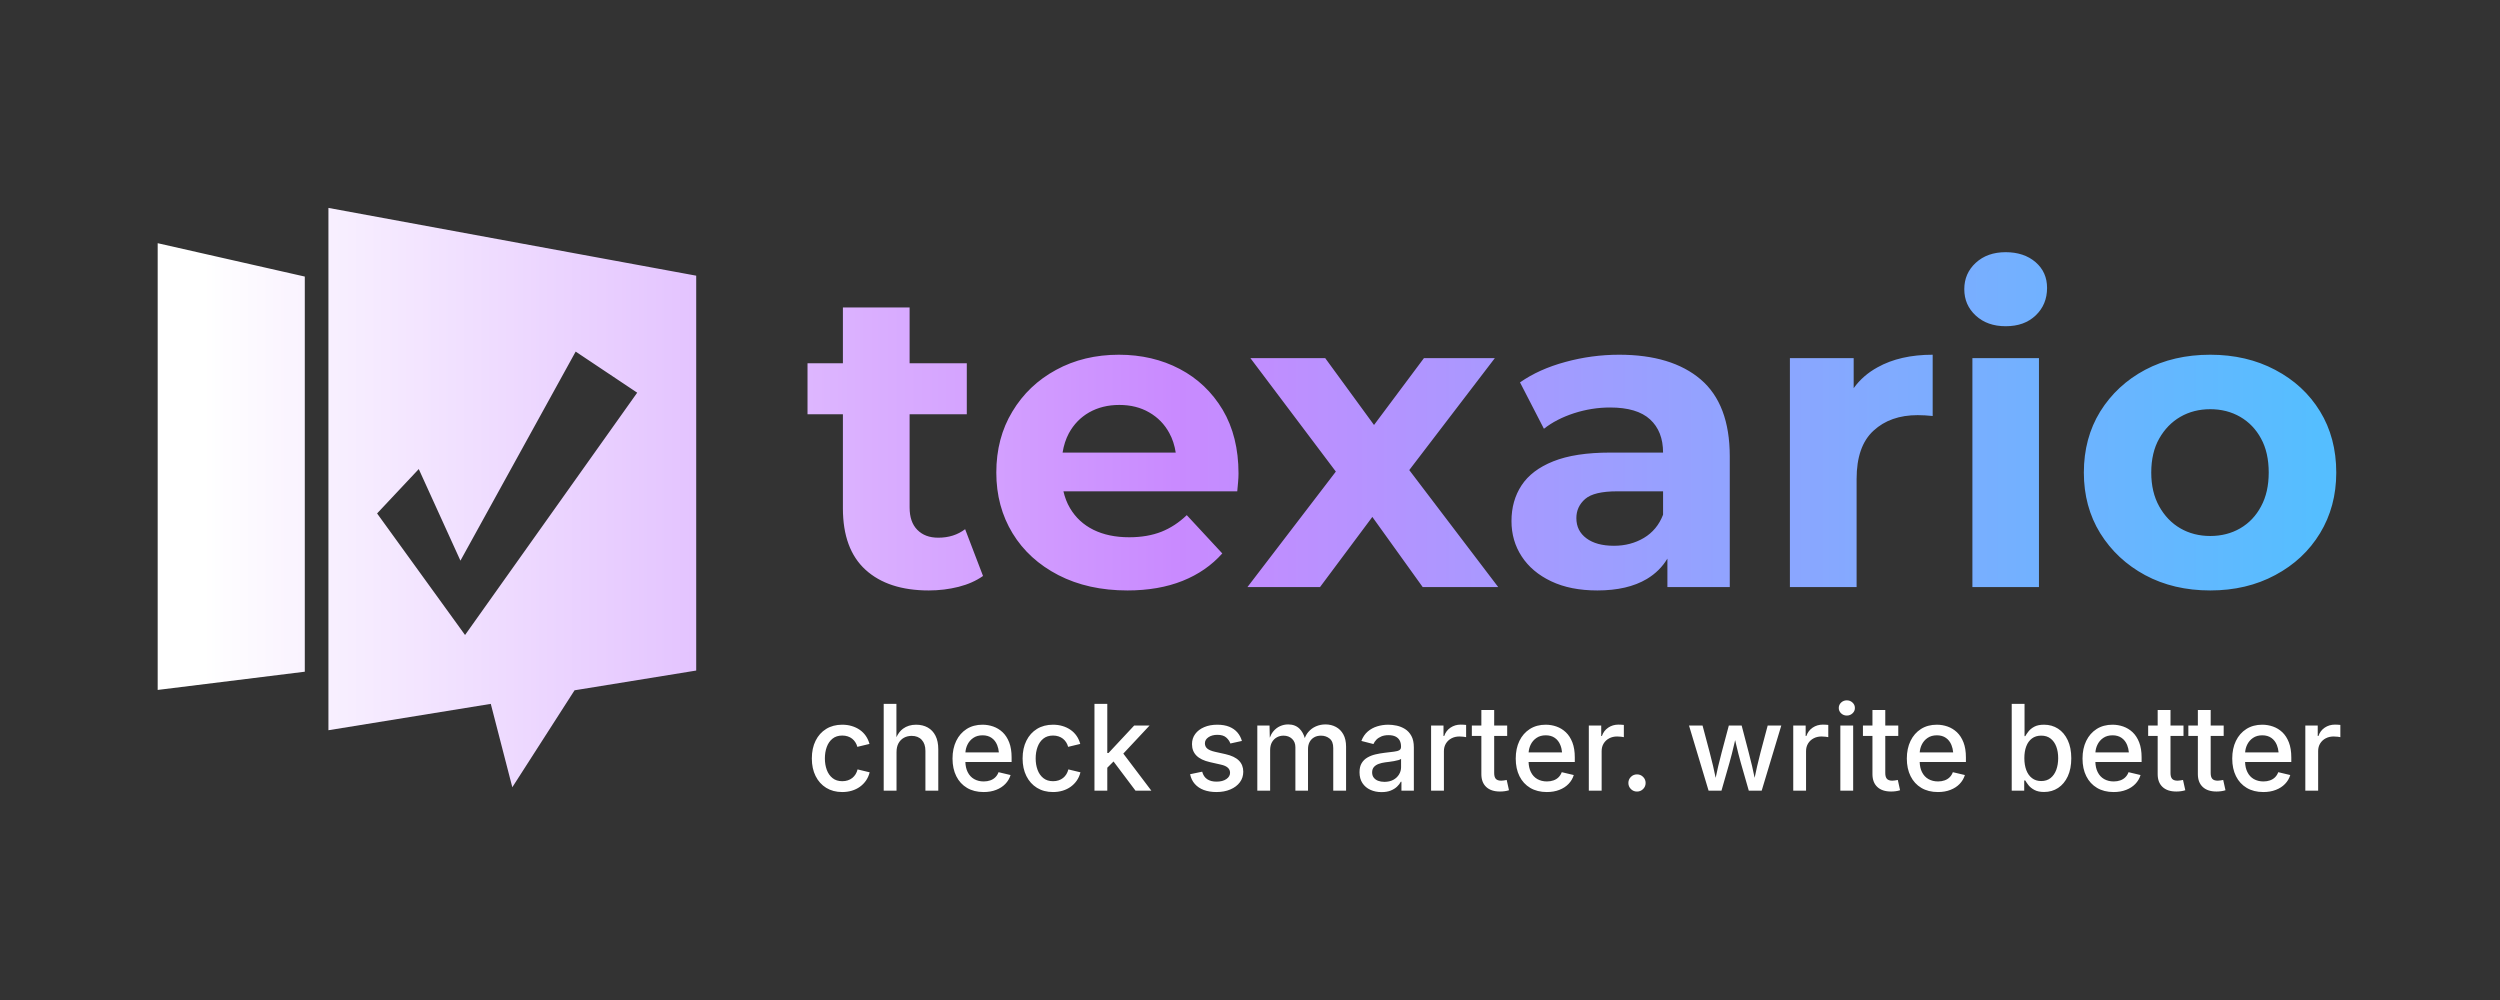
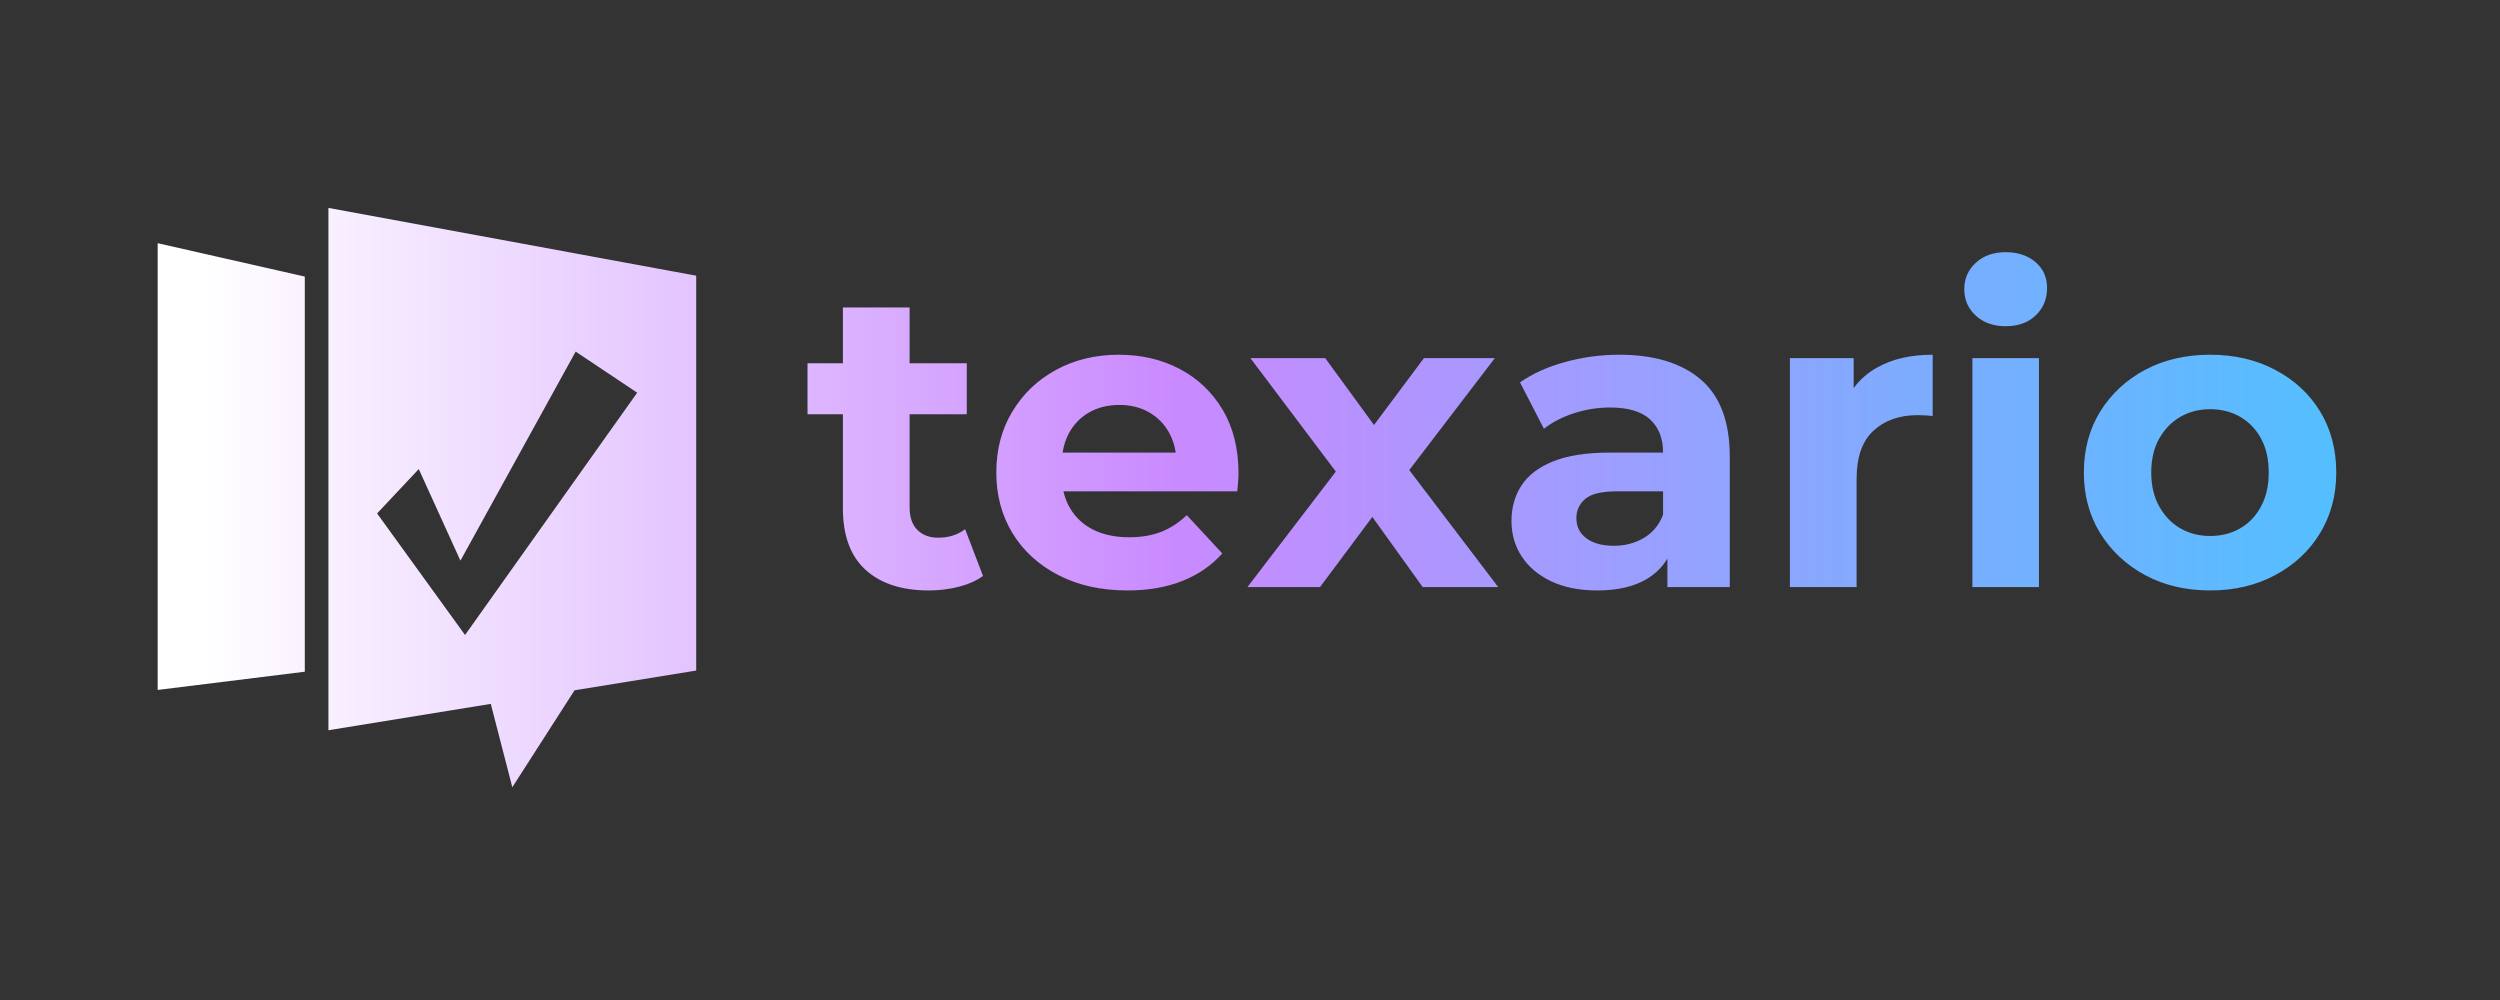
<svg xmlns="http://www.w3.org/2000/svg" width="100%" height="100%" viewBox="0 0 1042 417" version="1.1" xml:space="preserve" style="fill-rule:evenodd;clip-rule:evenodd;stroke-linejoin:round;stroke-miterlimit:2;">
  <rect x="0" y="0" width="1042" height="417" fill="#333333" stroke="none" />
  <g transform="matrix(1.64,0,0,1.64,-362.165,-383.193)">
    <g transform="matrix(3.554,0,0,3.547,-4265.29,139.004)">
      <path d="M1322.55,56.369L1320.02,56.369L1320.02,52.711L1322.55,52.711L1322.55,48.717L1327.32,48.717L1327.32,52.711L1331.41,52.711L1331.41,56.369L1327.32,56.369L1327.32,63.046C1327.32,63.737 1327.5,64.271 1327.87,64.647C1328.24,65.023 1328.73,65.211 1329.37,65.211C1330.12,65.211 1330.76,65.007 1331.29,64.601L1332.57,67.954C1332.08,68.3 1331.5,68.559 1330.82,68.732C1330.13,68.905 1329.43,68.991 1328.69,68.991C1326.76,68.991 1325.25,68.498 1324.17,67.512C1323.09,66.527 1322.55,65.058 1322.55,63.107L1322.55,56.369ZM1338.32,61.888C1338.42,62.32 1338.57,62.722 1338.79,63.092C1339.19,63.773 1339.75,64.291 1340.47,64.647C1341.19,65.002 1342.04,65.18 1343.02,65.18C1343.89,65.18 1344.66,65.048 1345.33,64.784C1345.99,64.52 1346.59,64.123 1347.14,63.595L1349.68,66.339C1348.92,67.192 1347.98,67.848 1346.84,68.305C1345.7,68.762 1344.38,68.991 1342.9,68.991C1341.02,68.991 1339.38,68.625 1337.96,67.893C1336.55,67.162 1335.45,66.161 1334.68,64.89C1333.91,63.62 1333.52,62.172 1333.52,60.546C1333.52,58.9 1333.9,57.442 1334.67,56.171C1335.43,54.901 1336.47,53.905 1337.8,53.184C1339.12,52.462 1340.62,52.101 1342.29,52.101C1343.89,52.101 1345.35,52.442 1346.64,53.123C1347.93,53.803 1348.95,54.779 1349.71,56.049C1350.46,57.32 1350.84,58.839 1350.84,60.607C1350.84,60.79 1350.83,60.998 1350.81,61.232C1350.79,61.466 1350.77,61.684 1350.75,61.888L1338.32,61.888ZM1338.26,59.113L1346.35,59.113C1346.27,58.597 1346.12,58.129 1345.89,57.711C1345.55,57.081 1345.07,56.588 1344.45,56.232C1343.84,55.877 1343.13,55.699 1342.32,55.699C1341.5,55.699 1340.79,55.877 1340.16,56.232C1339.54,56.588 1339.06,57.086 1338.71,57.726C1338.49,58.14 1338.34,58.602 1338.26,59.113ZM1360.41,63.723L1356.67,68.747L1351.48,68.747L1357.8,60.474L1351.69,52.345L1357.04,52.345L1360.53,57.135L1364.1,52.345L1369.17,52.345L1363.05,60.366L1369.41,68.747L1364.01,68.747L1360.41,63.723ZM1381.51,66.709C1381.15,67.311 1380.66,67.797 1380.04,68.168C1379.12,68.717 1377.94,68.991 1376.5,68.991C1375.21,68.991 1374.12,68.772 1373.2,68.335C1372.28,67.898 1371.58,67.304 1371.09,66.552C1370.6,65.8 1370.36,64.957 1370.36,64.022C1370.36,63.046 1370.6,62.192 1371.08,61.461C1371.56,60.729 1372.31,60.155 1373.35,59.738C1374.39,59.322 1375.74,59.113 1377.41,59.113L1381.2,59.113C1381.2,58.097 1380.89,57.304 1380.27,56.735C1379.65,56.166 1378.7,55.882 1377.41,55.882C1376.54,55.882 1375.68,56.019 1374.83,56.293C1373.99,56.568 1373.27,56.939 1372.68,57.406L1370.97,54.083C1371.87,53.453 1372.94,52.965 1374.21,52.62C1375.47,52.274 1376.75,52.101 1378.06,52.101C1380.56,52.101 1382.51,52.691 1383.89,53.87C1385.27,55.048 1385.97,56.888 1385.97,59.388L1385.97,68.747L1381.51,68.747L1381.51,66.709ZM1381.2,61.888L1377.93,61.888C1376.81,61.888 1376.05,62.07 1375.63,62.436C1375.21,62.802 1375,63.259 1375,63.808C1375,64.418 1375.24,64.901 1375.72,65.256C1376.2,65.612 1376.85,65.79 1377.69,65.79C1378.48,65.79 1379.2,65.602 1379.83,65.226C1380.46,64.85 1380.92,64.296 1381.2,63.564L1381.2,61.888ZM1394.83,54.497C1395.27,53.883 1395.84,53.385 1396.54,53.001C1397.61,52.401 1398.93,52.101 1400.48,52.101L1400.48,56.491C1400.27,56.471 1400.09,56.456 1399.93,56.446C1399.76,56.435 1399.59,56.43 1399.41,56.43C1398.1,56.43 1397.05,56.801 1396.25,57.543C1395.44,58.285 1395.04,59.438 1395.04,61.003L1395.04,68.747L1390.27,68.747L1390.27,52.345L1394.83,52.345L1394.83,54.497ZM1403.32,68.747L1403.32,52.345L1408.08,52.345L1408.08,68.747L1403.32,68.747ZM1405.7,50.059C1404.82,50.059 1404.11,49.805 1403.56,49.296C1403.01,48.788 1402.74,48.158 1402.74,47.406C1402.74,46.654 1403.01,46.024 1403.56,45.516C1404.11,45.008 1404.82,44.754 1405.7,44.754C1406.57,44.754 1407.29,44.993 1407.84,45.47C1408.39,45.948 1408.66,46.563 1408.66,47.315C1408.66,48.108 1408.39,48.763 1407.85,49.281C1407.31,49.8 1406.6,50.059 1405.7,50.059ZM1420.33,68.991C1418.58,68.991 1417.03,68.625 1415.67,67.893C1414.32,67.162 1413.25,66.161 1412.46,64.89C1411.68,63.62 1411.29,62.172 1411.29,60.546C1411.29,58.9 1411.68,57.442 1412.46,56.171C1413.25,54.901 1414.32,53.905 1415.67,53.184C1417.03,52.462 1418.58,52.101 1420.33,52.101C1422.06,52.101 1423.61,52.462 1424.97,53.184C1426.34,53.905 1427.41,54.896 1428.18,56.156C1428.95,57.416 1429.34,58.879 1429.34,60.546C1429.34,62.172 1428.95,63.62 1428.18,64.89C1427.41,66.161 1426.34,67.162 1424.97,67.893C1423.61,68.625 1422.06,68.991 1420.33,68.991ZM1420.33,65.089C1421.12,65.089 1421.84,64.906 1422.47,64.54C1423.1,64.174 1423.6,63.651 1423.96,62.97C1424.33,62.289 1424.51,61.481 1424.51,60.546C1424.51,59.591 1424.33,58.778 1423.96,58.107C1423.6,57.436 1423.1,56.918 1422.47,56.552C1421.84,56.186 1421.12,56.004 1420.33,56.004C1419.54,56.004 1418.82,56.186 1418.19,56.552C1417.56,56.918 1417.06,57.436 1416.68,58.107C1416.3,58.778 1416.11,59.591 1416.11,60.546C1416.11,61.481 1416.3,62.289 1416.68,62.97C1417.06,63.651 1417.56,64.174 1418.19,64.54C1418.82,64.906 1419.54,65.089 1420.33,65.089ZM1303.36,76.145L1298.91,83.091L1297.37,77.118L1285.76,79.006L1285.76,41.582L1312.06,46.437L1312.06,74.73L1303.36,76.145ZM1289.24,63.473L1295.53,72.183L1307.84,54.821L1303.44,51.877L1295.2,66.856L1292.22,60.294L1289.24,63.473ZM1284.07,46.501L1284.07,74.813L1273.55,76.119L1273.55,44.11L1284.07,46.501Z" style="fill:url(#_Linear1);" />
    </g>
    <g transform="matrix(5.533,0,0,5.533,-2140.42,-631.83)">
-       <path d="M465.443,192.803C465.163,192.803 464.917,192.738 464.708,192.61C464.499,192.481 464.337,192.301 464.221,192.069C464.105,191.837 464.048,191.568 464.048,191.261C464.048,190.95 464.105,190.678 464.221,190.445C464.337,190.212 464.499,190.032 464.708,189.903C464.917,189.775 465.163,189.71 465.443,189.71C465.599,189.71 465.745,189.73 465.88,189.771C466.016,189.811 466.138,189.869 466.248,189.945C466.357,190.02 466.45,190.113 466.526,190.222C466.602,190.332 466.659,190.455 466.696,190.593L466.138,190.727C466.118,190.65 466.088,190.58 466.047,190.517C466.006,190.453 465.956,190.398 465.898,190.352C465.84,190.306 465.772,190.27 465.697,190.246C465.621,190.221 465.537,190.208 465.446,190.208C465.265,190.208 465.116,190.256 464.998,190.351C464.88,190.446 464.792,190.573 464.734,190.732C464.676,190.89 464.647,191.066 464.647,191.26C464.647,191.45 464.676,191.624 464.734,191.783C464.792,191.941 464.88,192.067 464.998,192.162C465.116,192.257 465.265,192.305 465.446,192.305C465.539,192.305 465.624,192.292 465.701,192.266C465.778,192.24 465.847,192.204 465.907,192.156C465.967,192.108 466.017,192.051 466.058,191.984C466.099,191.917 466.129,191.843 466.149,191.763L466.704,191.897C466.669,192.038 466.613,192.165 466.536,192.276C466.459,192.387 466.366,192.482 466.256,192.561C466.146,192.64 466.022,192.7 465.885,192.741C465.748,192.782 465.601,192.803 465.443,192.803ZM467.933,190.283C468.012,190.114 468.113,189.985 468.234,189.895C468.4,189.772 468.601,189.71 468.836,189.71C469.04,189.71 469.218,189.753 469.371,189.838C469.524,189.924 469.644,190.05 469.728,190.217C469.813,190.385 469.856,190.592 469.856,190.839L469.856,192.74L469.265,192.74L469.265,190.912C469.265,190.697 469.209,190.528 469.096,190.406C468.984,190.284 468.83,190.223 468.635,190.223C468.502,190.223 468.383,190.252 468.277,190.31C468.172,190.368 468.089,190.453 468.028,190.563C467.968,190.674 467.938,190.809 467.938,190.967L467.938,192.74L467.349,192.74L467.349,188.752L467.933,188.752L467.933,190.283ZM471.1,191.423C471.107,191.602 471.141,191.756 471.205,191.884C471.276,192.027 471.374,192.134 471.502,192.207C471.629,192.279 471.776,192.316 471.944,192.316C472.054,192.316 472.153,192.3 472.243,192.268C472.333,192.237 472.41,192.19 472.475,192.126C472.54,192.063 472.589,191.985 472.624,191.891L473.177,192.022C473.129,192.177 473.049,192.313 472.936,192.43C472.822,192.548 472.681,192.639 472.512,192.704C472.343,192.77 472.152,192.803 471.938,192.803C471.643,192.803 471.389,192.739 471.176,192.612C470.962,192.484 470.798,192.306 470.683,192.075C470.568,191.845 470.51,191.575 470.51,191.265C470.51,190.958 470.567,190.688 470.68,190.454C470.793,190.221 470.953,190.039 471.159,189.907C471.366,189.776 471.609,189.71 471.887,189.71C472.058,189.71 472.223,189.738 472.383,189.794C472.542,189.85 472.685,189.938 472.812,190.057C472.938,190.177 473.039,190.332 473.113,190.523C473.187,190.714 473.224,190.944 473.224,191.214L473.224,191.423L471.1,191.423ZM471.102,190.983L472.639,190.983C472.628,190.859 472.601,190.746 472.56,190.644C472.503,190.504 472.419,190.394 472.306,190.316C472.194,190.237 472.055,190.197 471.889,190.197C471.722,190.197 471.58,190.237 471.462,190.318C471.344,190.398 471.254,190.504 471.192,190.635C471.141,190.743 471.111,190.859 471.102,190.983ZM475.125,192.803C474.844,192.803 474.599,192.738 474.39,192.61C474.181,192.481 474.019,192.301 473.903,192.069C473.787,191.837 473.729,191.568 473.729,191.261C473.729,190.95 473.787,190.678 473.903,190.445C474.019,190.212 474.181,190.032 474.39,189.903C474.599,189.775 474.844,189.71 475.125,189.71C475.281,189.71 475.427,189.73 475.562,189.771C475.698,189.811 475.82,189.869 475.93,189.945C476.039,190.02 476.132,190.113 476.208,190.222C476.284,190.332 476.34,190.455 476.377,190.593L475.82,190.727C475.8,190.65 475.77,190.58 475.729,190.517C475.688,190.453 475.638,190.398 475.58,190.352C475.521,190.306 475.454,190.27 475.378,190.246C475.303,190.221 475.219,190.208 475.128,190.208C474.947,190.208 474.798,190.256 474.68,190.351C474.562,190.446 474.474,190.573 474.416,190.732C474.358,190.89 474.329,191.066 474.329,191.26C474.329,191.45 474.358,191.624 474.416,191.783C474.474,191.941 474.562,192.067 474.68,192.162C474.798,192.257 474.947,192.305 475.128,192.305C475.221,192.305 475.306,192.292 475.383,192.266C475.46,192.24 475.529,192.204 475.589,192.156C475.649,192.108 475.699,192.051 475.74,191.984C475.781,191.917 475.811,191.843 475.831,191.763L476.386,191.897C476.351,192.038 476.295,192.165 476.218,192.276C476.141,192.387 476.047,192.482 475.938,192.561C475.828,192.64 475.704,192.7 475.567,192.741C475.43,192.782 475.282,192.803 475.125,192.803ZM477.619,191.686L477.619,192.74L477.03,192.74L477.03,188.752L477.619,188.752L477.619,191.011L477.674,191.011L478.854,189.748L479.561,189.748L478.355,191.037L479.643,192.74L478.915,192.74L477.906,191.399L477.619,191.686ZM482.632,192.803C482.415,192.803 482.222,192.771 482.053,192.709C481.885,192.646 481.747,192.553 481.639,192.431C481.53,192.309 481.459,192.16 481.423,191.984L481.978,191.868C482.019,192.024 482.096,192.139 482.208,192.213C482.32,192.288 482.462,192.325 482.636,192.325C482.826,192.325 482.977,192.285 483.09,192.206C483.202,192.128 483.258,192.032 483.258,191.92C483.258,191.825 483.224,191.746 483.154,191.684C483.085,191.621 482.979,191.574 482.836,191.543L482.333,191.429C482.056,191.366 481.849,191.266 481.714,191.129C481.578,190.992 481.51,190.816 481.51,190.601C481.51,190.423 481.56,190.267 481.659,190.134C481.758,190 481.895,189.896 482.069,189.822C482.243,189.747 482.442,189.71 482.668,189.71C482.884,189.71 483.068,189.742 483.222,189.804C483.375,189.867 483.5,189.955 483.595,190.066C483.691,190.178 483.76,190.308 483.802,190.456L483.273,190.573C483.236,190.468 483.17,190.375 483.078,190.295C482.986,190.215 482.851,190.175 482.674,190.175C482.511,190.175 482.375,190.212 482.266,190.285C482.157,190.358 482.103,190.452 482.103,190.565C482.103,190.664 482.139,190.745 482.212,190.807C482.285,190.868 482.403,190.918 482.566,190.955L483.047,191.062C483.325,191.125 483.53,191.223 483.664,191.357C483.798,191.491 483.865,191.663 483.865,191.871C483.865,192.053 483.813,192.214 483.709,192.354C483.605,192.494 483.46,192.604 483.274,192.683C483.089,192.763 482.875,192.803 482.632,192.803ZM486.691,190.325C486.73,190.219 486.784,190.126 486.853,190.045C486.95,189.931 487.066,189.845 487.202,189.786C487.338,189.727 487.484,189.697 487.641,189.697C487.817,189.697 487.977,189.735 488.12,189.812C488.263,189.888 488.377,190.002 488.461,190.154C488.545,190.306 488.587,190.495 488.587,190.722L488.587,192.74L487.998,192.74L487.998,190.782C487.998,190.582 487.943,190.437 487.831,190.347C487.72,190.258 487.588,190.213 487.437,190.213C487.314,190.213 487.207,190.239 487.118,190.291C487.028,190.344 486.959,190.415 486.911,190.507C486.863,190.599 486.839,190.704 486.839,190.824L486.839,192.74L486.259,192.74L486.259,190.743C486.259,190.583 486.207,190.455 486.105,190.358C486.002,190.261 485.871,190.213 485.712,190.213C485.604,190.213 485.502,190.238 485.409,190.289C485.315,190.34 485.24,190.415 485.183,190.514C485.127,190.613 485.099,190.735 485.099,190.881L485.099,192.74L484.51,192.74L484.51,189.748L485.071,189.748L485.083,190.306C485.123,190.196 485.175,190.102 485.239,190.023C485.328,189.914 485.432,189.832 485.552,189.778C485.672,189.724 485.796,189.697 485.927,189.697C486.143,189.697 486.319,189.764 486.453,189.899C486.56,190.007 486.64,190.149 486.691,190.325ZM490.216,192.806C490.027,192.806 489.856,192.771 489.703,192.701C489.549,192.631 489.428,192.528 489.339,192.393C489.249,192.257 489.205,192.091 489.205,191.894C489.205,191.724 489.237,191.585 489.303,191.476C489.369,191.367 489.457,191.281 489.568,191.217C489.679,191.153 489.802,191.105 489.939,191.073C490.076,191.041 490.215,191.017 490.357,191L490.787,190.948C490.898,190.935 490.979,190.912 491.032,190.881C491.085,190.85 491.111,190.799 491.111,190.729L491.111,190.714C491.111,190.602 491.09,190.508 491.047,190.43C491.004,190.353 490.94,190.294 490.855,190.252C490.77,190.211 490.664,190.19 490.537,190.19C490.408,190.19 490.296,190.21 490.203,190.25C490.11,190.29 490.034,190.341 489.975,190.403C489.917,190.465 489.873,190.53 489.844,190.598L489.29,190.456C489.358,190.276 489.456,190.132 489.583,190.023C489.709,189.914 489.855,189.835 490.019,189.785C490.183,189.735 490.353,189.71 490.529,189.71C490.649,189.71 490.777,189.725 490.913,189.753C491.048,189.782 491.176,189.834 491.295,189.908C491.414,189.983 491.512,190.088 491.587,190.225C491.663,190.361 491.7,190.537 491.7,190.754L491.7,192.74L491.13,192.74L491.13,192.331L491.1,192.331C491.062,192.408 491.004,192.483 490.927,192.556C490.85,192.629 490.753,192.689 490.636,192.736C490.519,192.783 490.379,192.806 490.216,192.806ZM490.347,192.335C490.508,192.335 490.646,192.303 490.76,192.24C490.874,192.177 490.961,192.094 491.022,191.991C491.083,191.888 491.113,191.779 491.113,191.663L491.113,191.278C491.092,191.299 491.052,191.318 490.992,191.336C490.932,191.353 490.864,191.368 490.788,191.382C490.711,191.395 490.637,191.406 490.565,191.416L490.389,191.438C490.278,191.452 490.177,191.476 490.085,191.51C489.993,191.544 489.92,191.592 489.866,191.654C489.811,191.717 489.784,191.799 489.784,191.902C489.784,191.997 489.808,192.076 489.857,192.14C489.906,192.204 489.973,192.253 490.057,192.286C490.141,192.318 490.238,192.335 490.347,192.335ZM492.492,192.74L492.492,189.748L493.062,189.748L493.062,190.228L493.094,190.228C493.149,190.066 493.245,189.938 493.383,189.845C493.521,189.752 493.677,189.706 493.852,189.706C493.89,189.706 493.933,189.707 493.981,189.71C494.03,189.713 494.07,189.716 494.101,189.72L494.101,190.282C494.08,190.276 494.039,190.269 493.978,190.262C493.917,190.254 493.855,190.251 493.793,190.251C493.657,190.251 493.535,190.279 493.427,190.337C493.319,190.394 493.234,190.474 493.173,190.575C493.112,190.675 493.081,190.792 493.081,190.923L493.081,192.74L492.492,192.74ZM494.801,190.226L494.364,190.226L494.364,189.748L494.801,189.748L494.801,189.036L495.39,189.036L495.39,189.748L495.987,189.748L495.987,190.226L495.39,190.226L495.39,191.931C495.39,192.052 495.415,192.14 495.465,192.197C495.516,192.253 495.599,192.281 495.716,192.281C495.747,192.281 495.787,192.277 495.837,192.27C495.887,192.262 495.929,192.255 495.965,192.248L496.07,192.72C496.006,192.741 495.939,192.756 495.868,192.765C495.796,192.775 495.726,192.779 495.657,192.779C495.385,192.779 495.174,192.71 495.025,192.57C494.875,192.43 494.801,192.234 494.801,191.979L494.801,190.226ZM496.97,191.423C496.976,191.602 497.011,191.756 497.075,191.884C497.145,192.027 497.244,192.134 497.371,192.207C497.498,192.279 497.646,192.316 497.813,192.316C497.923,192.316 498.023,192.3 498.113,192.268C498.203,192.237 498.28,192.19 498.345,192.126C498.409,192.063 498.459,191.985 498.494,191.891L499.046,192.022C498.999,192.177 498.919,192.313 498.805,192.43C498.692,192.548 498.551,192.639 498.382,192.704C498.213,192.77 498.022,192.803 497.807,192.803C497.513,192.803 497.259,192.739 497.045,192.612C496.832,192.484 496.667,192.306 496.552,192.075C496.437,191.845 496.38,191.575 496.38,191.265C496.38,190.958 496.436,190.688 496.549,190.454C496.662,190.221 496.822,190.039 497.029,189.907C497.236,189.776 497.478,189.71 497.756,189.71C497.927,189.71 498.093,189.738 498.252,189.794C498.412,189.85 498.555,189.938 498.681,190.057C498.808,190.177 498.908,190.332 498.982,190.523C499.056,190.714 499.093,190.944 499.093,191.214L499.093,191.423L496.97,191.423ZM496.972,190.983L498.508,190.983C498.497,190.859 498.471,190.746 498.429,190.644C498.373,190.504 498.288,190.394 498.176,190.316C498.064,190.237 497.925,190.197 497.758,190.197C497.592,190.197 497.45,190.237 497.332,190.318C497.214,190.398 497.124,190.504 497.062,190.635C497.011,190.743 496.981,190.859 496.972,190.983ZM499.737,192.74L499.737,189.748L500.307,189.748L500.307,190.228L500.339,190.228C500.394,190.066 500.49,189.938 500.628,189.845C500.765,189.752 500.922,189.706 501.097,189.706C501.134,189.706 501.177,189.707 501.226,189.71C501.275,189.713 501.315,189.716 501.346,189.72L501.346,190.282C501.324,190.276 501.283,190.269 501.222,190.262C501.162,190.254 501.1,190.251 501.037,190.251C500.901,190.251 500.779,190.279 500.671,190.337C500.563,190.394 500.479,190.474 500.417,190.575C500.356,190.675 500.326,190.792 500.326,190.923L500.326,192.74L499.737,192.74ZM501.95,192.781C501.84,192.781 501.746,192.742 501.67,192.666C501.593,192.589 501.554,192.496 501.554,192.386C501.554,192.276 501.593,192.183 501.67,192.107C501.746,192.03 501.84,191.992 501.95,191.992C502.06,191.992 502.154,192.03 502.23,192.107C502.307,192.183 502.346,192.276 502.346,192.386C502.346,192.496 502.307,192.589 502.23,192.666C502.154,192.742 502.06,192.781 501.95,192.781ZM506.458,190.419L506.414,190.608C506.379,190.757 506.344,190.904 506.308,191.047C506.273,191.191 506.236,191.326 506.199,191.452L505.83,192.74L505.238,192.74L504.339,189.748L504.961,189.748L505.29,190.987C505.338,191.172 505.39,191.379 505.445,191.607C505.485,191.773 505.525,191.955 505.563,192.151C505.601,191.963 505.64,191.786 505.679,191.621C505.735,191.392 505.788,191.181 505.838,190.987L506.168,189.748L506.757,189.748L507.081,190.987C507.13,191.177 507.182,191.385 507.237,191.614C507.276,191.779 507.315,191.957 507.353,192.15C507.391,191.96 507.429,191.783 507.468,191.618C507.522,191.39 507.574,191.18 507.623,190.987L507.953,189.748L508.578,189.748L507.677,192.74L507.085,192.74L506.716,191.452C506.679,191.323 506.643,191.187 506.607,191.045C506.571,190.903 506.536,190.758 506.502,190.609C506.488,190.545 506.473,190.482 506.458,190.419ZM509.127,192.74L509.127,189.748L509.697,189.748L509.697,190.228L509.729,190.228C509.784,190.066 509.88,189.938 510.018,189.845C510.155,189.752 510.312,189.706 510.487,189.706C510.524,189.706 510.567,189.707 510.616,189.71C510.665,189.713 510.704,189.716 510.736,189.72L510.736,190.282C510.714,190.276 510.673,190.269 510.612,190.262C510.552,190.254 510.49,190.251 510.427,190.251C510.291,190.251 510.169,190.279 510.061,190.337C509.953,190.394 509.868,190.474 509.807,190.575C509.746,190.675 509.715,190.792 509.715,190.923L509.715,192.74L509.127,192.74ZM511.29,192.74L511.29,189.748L511.879,189.748L511.879,192.74L511.29,192.74ZM511.587,189.29C511.485,189.29 511.398,189.256 511.326,189.188C511.254,189.12 511.218,189.038 511.218,188.942C511.218,188.844 511.254,188.761 511.326,188.693C511.398,188.625 511.485,188.591 511.587,188.591C511.689,188.591 511.776,188.625 511.849,188.693C511.923,188.761 511.959,188.844 511.959,188.942C511.959,189.038 511.923,189.12 511.849,189.188C511.776,189.256 511.689,189.29 511.587,189.29ZM512.765,190.226L512.328,190.226L512.328,189.748L512.765,189.748L512.765,189.036L513.354,189.036L513.354,189.748L513.951,189.748L513.951,190.226L513.354,190.226L513.354,191.931C513.354,192.052 513.379,192.14 513.43,192.197C513.48,192.253 513.564,192.281 513.68,192.281C513.711,192.281 513.751,192.277 513.801,192.27C513.851,192.262 513.894,192.255 513.93,192.248L514.034,192.72C513.971,192.741 513.903,192.756 513.832,192.765C513.76,192.775 513.69,192.779 513.622,192.779C513.349,192.779 513.138,192.71 512.989,192.57C512.84,192.43 512.765,192.234 512.765,191.979L512.765,190.226ZM514.934,191.423C514.941,191.602 514.975,191.756 515.039,191.884C515.11,192.027 515.208,192.134 515.336,192.207C515.463,192.279 515.61,192.316 515.778,192.316C515.888,192.316 515.987,192.3 516.077,192.268C516.167,192.237 516.244,192.19 516.309,192.126C516.374,192.063 516.423,191.985 516.458,191.891L517.011,192.022C516.963,192.177 516.883,192.313 516.77,192.43C516.656,192.548 516.515,192.639 516.346,192.704C516.177,192.77 515.986,192.803 515.772,192.803C515.477,192.803 515.223,192.739 515.01,192.612C514.796,192.484 514.632,192.306 514.517,192.075C514.402,191.845 514.344,191.575 514.344,191.265C514.344,190.958 514.401,190.688 514.514,190.454C514.627,190.221 514.787,190.039 514.993,189.907C515.2,189.776 515.443,189.71 515.721,189.71C515.892,189.71 516.057,189.738 516.217,189.794C516.376,189.85 516.519,189.938 516.646,190.057C516.772,190.177 516.873,190.332 516.947,190.523C517.021,190.714 517.058,190.944 517.058,191.214L517.058,191.423L514.934,191.423ZM514.936,190.983L516.473,190.983C516.462,190.859 516.435,190.746 516.394,190.644C516.337,190.504 516.253,190.394 516.14,190.316C516.028,190.237 515.889,190.197 515.723,190.197C515.556,190.197 515.414,190.237 515.296,190.318C515.178,190.398 515.088,190.504 515.026,190.635C514.975,190.743 514.945,190.859 514.936,190.983ZM520.647,192.8C520.467,192.8 520.32,192.769 520.205,192.707C520.09,192.645 520,192.573 519.935,192.491C519.87,192.409 519.82,192.336 519.785,192.272L519.736,192.272L519.736,192.74L519.162,192.74L519.162,188.752L519.751,188.752L519.751,190.235L519.785,190.235C519.819,190.173 519.868,190.101 519.932,190.019C519.995,189.937 520.083,189.865 520.197,189.803C520.311,189.741 520.461,189.71 520.647,189.71C520.888,189.71 521.102,189.771 521.29,189.892C521.477,190.014 521.626,190.189 521.734,190.42C521.843,190.65 521.898,190.927 521.898,191.251C521.898,191.574 521.844,191.85 521.737,192.081C521.63,192.312 521.482,192.49 521.294,192.614C521.106,192.738 520.891,192.8 520.647,192.8ZM520.517,192.298C520.688,192.298 520.832,192.252 520.948,192.159C521.063,192.066 521.15,191.94 521.209,191.781C521.267,191.623 521.296,191.444 521.296,191.247C521.296,191.05 521.268,190.874 521.21,190.718C521.152,190.562 521.065,190.439 520.95,190.348C520.834,190.257 520.69,190.212 520.517,190.212C520.348,190.212 520.206,190.255 520.091,190.342C519.976,190.428 519.889,190.548 519.83,190.703C519.771,190.857 519.742,191.039 519.742,191.247C519.742,191.454 519.772,191.637 519.831,191.795C519.891,191.953 519.978,192.076 520.095,192.165C520.211,192.254 520.351,192.298 520.517,192.298ZM523.004,191.423C523.01,191.602 523.045,191.756 523.109,191.884C523.179,192.027 523.278,192.134 523.406,192.207C523.533,192.279 523.68,192.316 523.848,192.316C523.957,192.316 524.057,192.3 524.147,192.268C524.237,192.237 524.314,192.19 524.379,192.126C524.444,192.063 524.493,191.985 524.528,191.891L525.08,192.022C525.033,192.177 524.953,192.313 524.84,192.43C524.726,192.548 524.585,192.639 524.416,192.704C524.247,192.77 524.056,192.803 523.842,192.803C523.547,192.803 523.293,192.739 523.08,192.612C522.866,192.484 522.702,192.306 522.587,192.075C522.471,191.845 522.414,191.575 522.414,191.265C522.414,190.958 522.47,190.688 522.584,190.454C522.697,190.221 522.857,190.039 523.063,189.907C523.27,189.776 523.513,189.71 523.791,189.71C523.962,189.71 524.127,189.738 524.287,189.794C524.446,189.85 524.589,189.938 524.716,190.057C524.842,190.177 524.943,190.332 525.017,190.523C525.091,190.714 525.128,190.944 525.128,191.214L525.128,191.423L523.004,191.423ZM523.006,190.983L524.543,190.983C524.531,190.859 524.505,190.746 524.464,190.644C524.407,190.504 524.322,190.394 524.21,190.316C524.098,190.237 523.959,190.197 523.793,190.197C523.626,190.197 523.484,190.237 523.366,190.318C523.248,190.398 523.158,190.504 523.096,190.635C523.045,190.743 523.015,190.859 523.006,190.983ZM525.866,190.226L525.429,190.226L525.429,189.748L525.866,189.748L525.866,189.036L526.455,189.036L526.455,189.748L527.052,189.748L527.052,190.226L526.455,190.226L526.455,191.931C526.455,192.052 526.48,192.14 526.53,192.197C526.581,192.253 526.664,192.281 526.781,192.281C526.812,192.281 526.852,192.277 526.902,192.27C526.952,192.262 526.994,192.255 527.03,192.248L527.135,192.72C527.071,192.741 527.004,192.756 526.933,192.765C526.861,192.775 526.791,192.779 526.722,192.779C526.45,192.779 526.239,192.71 526.09,192.57C525.94,192.43 525.866,192.234 525.866,191.979L525.866,190.226ZM527.712,190.226L527.275,190.226L527.275,189.748L527.712,189.748L527.712,189.036L528.301,189.036L528.301,189.748L528.898,189.748L528.898,190.226L528.301,190.226L528.301,191.931C528.301,192.052 528.326,192.14 528.376,192.197C528.427,192.253 528.51,192.281 528.627,192.281C528.658,192.281 528.698,192.277 528.748,192.27C528.798,192.262 528.841,192.255 528.876,192.248L528.981,192.72C528.918,192.741 528.85,192.756 528.779,192.765C528.707,192.775 528.637,192.779 528.568,192.779C528.296,192.779 528.085,192.71 527.936,192.57C527.787,192.43 527.712,192.234 527.712,191.979L527.712,190.226ZM529.881,191.423C529.887,191.602 529.922,191.756 529.986,191.884C530.056,192.027 530.155,192.134 530.282,192.207C530.41,192.279 530.557,192.316 530.724,192.316C530.834,192.316 530.934,192.3 531.024,192.268C531.114,192.237 531.191,192.19 531.256,192.126C531.32,192.063 531.37,191.985 531.405,191.891L531.957,192.022C531.91,192.177 531.83,192.313 531.716,192.43C531.603,192.548 531.462,192.639 531.293,192.704C531.124,192.77 530.933,192.803 530.718,192.803C530.424,192.803 530.17,192.739 529.956,192.612C529.743,192.484 529.578,192.306 529.463,192.075C529.348,191.845 529.291,191.575 529.291,191.265C529.291,190.958 529.347,190.688 529.46,190.454C529.573,190.221 529.733,190.039 529.94,189.907C530.147,189.776 530.39,189.71 530.668,189.71C530.839,189.71 531.004,189.738 531.163,189.794C531.323,189.85 531.466,189.938 531.593,190.057C531.719,190.177 531.819,190.332 531.893,190.523C531.967,190.714 532.004,190.944 532.004,191.214L532.004,191.423L529.881,191.423ZM529.883,190.983L531.42,190.983C531.408,190.859 531.382,190.746 531.341,190.644C531.284,190.504 531.199,190.394 531.087,190.316C530.975,190.237 530.836,190.197 530.669,190.197C530.503,190.197 530.361,190.237 530.243,190.318C530.125,190.398 530.035,190.504 529.973,190.635C529.922,190.743 529.892,190.859 529.883,190.983ZM532.648,192.74L532.648,189.748L533.218,189.748L533.218,190.228L533.25,190.228C533.305,190.066 533.401,189.938 533.539,189.845C533.677,189.752 533.833,189.706 534.008,189.706C534.045,189.706 534.089,189.707 534.137,189.71C534.186,189.713 534.226,189.716 534.257,189.72L534.257,190.282C534.235,190.276 534.194,190.269 534.134,190.262C534.073,190.254 534.011,190.251 533.948,190.251C533.812,190.251 533.69,190.279 533.582,190.337C533.474,190.394 533.39,190.474 533.328,190.575C533.267,190.675 533.237,190.792 533.237,190.923L533.237,192.74L532.648,192.74Z" style="fill:white;" />
-     </g>
+       </g>
  </g>
  <defs>
    <linearGradient id="_Linear1" x1="0" y1="0" x2="1" y2="0" gradientUnits="userSpaceOnUse" gradientTransform="matrix(153.4,0,0,153.737,1275.66,62.822)">
      <stop offset="0" style="stop-color:white;stop-opacity:1" />
      <stop offset="0.46" style="stop-color:rgb(201,138,255);stop-opacity:1" />
      <stop offset="1" style="stop-color:rgb(85,190,255);stop-opacity:1" />
    </linearGradient>
  </defs>
</svg>